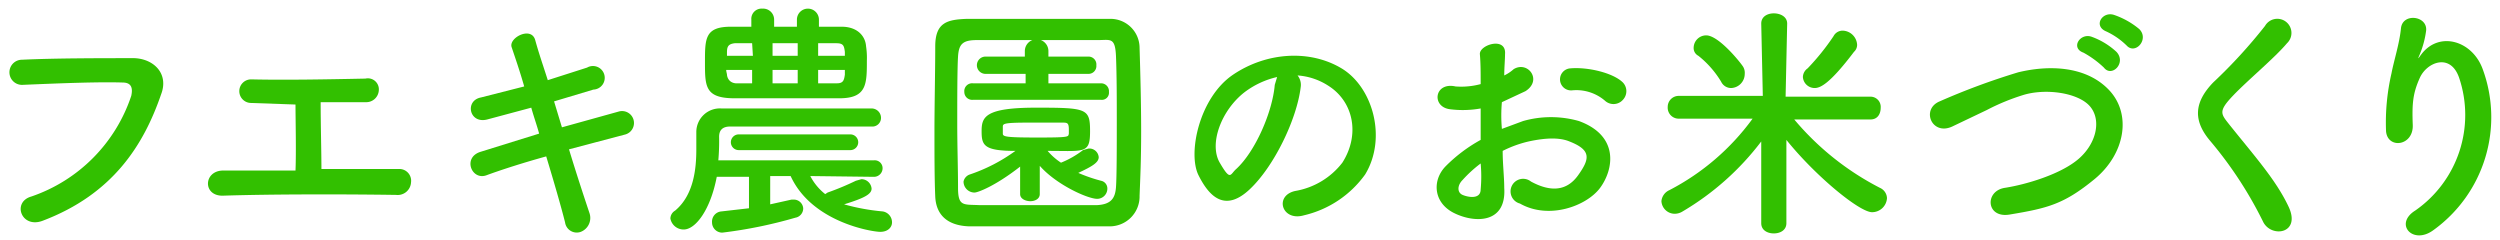
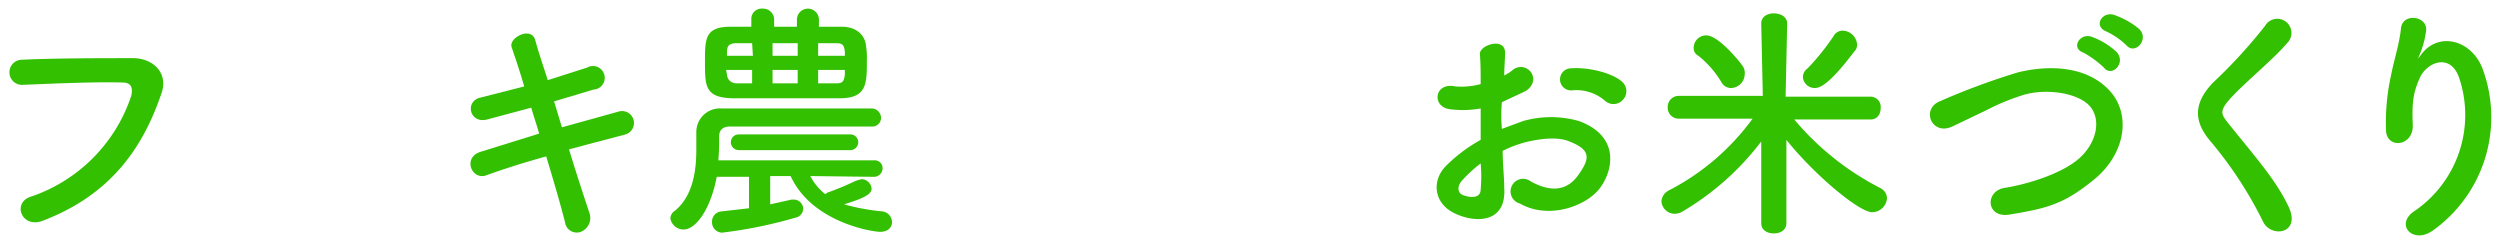
<svg xmlns="http://www.w3.org/2000/svg" id="レイヤー" width="318.1" height="30.6" viewBox="0 0 318.1 30.6">
  <defs>
    <style>.cls-1{fill:#32c000;}</style>
  </defs>
  <title>アートボード 10</title>
  <path class="cls-1" d="M4,25A20.3,20.3,0,0,0,16.7,12.2c.2-.9.1-1.7-1.1-1.7-3.1-.1-8.1.1-12.8.3a1.6,1.6,0,1,1,0-3.2C7,7.4,13,7.4,17.1,7.4c2.5.1,4.4,2,3.4,4.6-2.2,6.4-6.1,12.7-15.1,16.1C2.7,29.1,1.5,25.7,4,25Z" />
-   <path class="cls-1" d="M31.9,13.1a1.5,1.5,0,1,1,.1-3c4.2.1,9.7,0,14.5-.1a1.4,1.4,0,0,1,1.7,1.5A1.6,1.6,0,0,1,46.5,13H40.8c0,2.8.1,6.4.1,8.5h9.9a1.5,1.5,0,0,1,1.5,1.7,1.7,1.7,0,0,1-1.9,1.6c-6.8-.1-16-.1-22.1.1-2.5,0-2.4-3.1,0-3.2h9.3c.1-2.4,0-6.6,0-8.4Z" />
  <path class="cls-1" d="M71.5,16.2l7.2-2a1.5,1.5,0,1,1,.9,2.9L72.4,19c1,3.3,2,6.3,2.6,8.1a1.9,1.9,0,0,1-1.1,2.4,1.5,1.5,0,0,1-2-1.2c-.5-2-1.4-5.1-2.4-8.4-2.9.8-5.7,1.7-7.6,2.4s-3.1-2.3-.7-3L68.6,17c-.3-1.1-.7-2.2-1-3.3L62,15.2c-2.3.6-2.9-2.4-.8-2.8L66.7,11c-.6-2.1-1.2-3.8-1.6-5s2.5-2.7,3-.9S69,8,69.7,10.2l5-1.6a1.5,1.5,0,1,1,.8,2.8l-5,1.5Z" />
  <path class="cls-1" d="M103.1,22.4a7.1,7.1,0,0,0,1.9,2.3l.3-.2a34.7,34.7,0,0,0,3.6-1.5l.7-.2a1.3,1.3,0,0,1,1.3,1.2c0,.7-.9,1.2-3.5,2a27,27,0,0,0,4.9.9,1.4,1.4,0,0,1,1.2,1.4c0,.6-.5,1.2-1.5,1.2s-8.7-1.2-11.4-7.1H98V26l2.7-.6h.4a1.2,1.2,0,0,1,1.1,1.1,1.2,1.2,0,0,1-1,1.2,57.8,57.8,0,0,1-9.3,1.9,1.3,1.3,0,0,1-1.3-1.3,1.3,1.3,0,0,1,1.2-1.4l3.5-.4v-4H91.2c-.8,4.2-2.7,6.7-4.2,6.7a1.7,1.7,0,0,1-1.7-1.4,1.2,1.2,0,0,1,.6-1c2.4-2,2.7-5.4,2.7-7.8V16.8h0a3,3,0,0,1,3.2-3h19.1a1.2,1.2,0,0,1,1.2,1.2,1.1,1.1,0,0,1-1.2,1.1h-18c-1,0-1.4.5-1.4,1.3a28.1,28.1,0,0,1-.1,3h19.8a1,1,0,0,1,1.1,1,1.1,1.1,0,0,1-1.1,1.1Zm1.1-19h2.9c1.9,0,3,1.1,3.1,2.5a9.7,9.7,0,0,1,.1,1.8c0,2.9,0,4.7-3.2,4.8h-14c-3.4-.1-3.4-1.6-3.4-4.6s0-4.5,3.3-4.5h2.6V2.5A1.3,1.3,0,0,1,97,1.1a1.4,1.4,0,0,1,1.5,1.4v.9h2.9V2.5a1.4,1.4,0,0,1,2.8,0ZM95.7,5.5H93.5c-.9.1-1,.5-1,1.2v.4h3.3Zm0,3.4H92.4c0,.2.1.5.1.6s.1,1,1.1,1.1h2.1ZM94,19.1a1,1,0,0,1-1-.9,1,1,0,0,1,1-1.1h14.2a1,1,0,1,1,0,2Zm7.5-13.6H98.3V7.1h3.2Zm0,3.4H98.3v1.7h3.2Zm6-2.3c-.1-.8-.2-1.1-1.1-1.1h-2.3V7.1h3.4Zm0,2.3h-3.4v1.7h2.4c.8,0,.9-.4,1-1.1Z" />
-   <path class="cls-1" d="M141.1,28.8H123.3c-2.8-.1-4.2-1.5-4.3-3.8s-.1-5.4-.1-8.4S119,9,119,5.9s1.6-3.4,4-3.5h18.2A3.7,3.7,0,0,1,145,6.1c.1,3.3.2,7,.2,10.6s-.1,5.7-.2,8.2A3.8,3.8,0,0,1,141.1,28.8Zm1-13.3c0-2.9,0-5.8-.1-8.3s-.7-2.1-2.3-2.1H124.3c-1.8,0-2.3.5-2.4,2.1s-.1,5.6-.1,8.5.1,5.8.1,8.2.7,2.1,2.7,2.2h15c1.8-.1,2.3-.9,2.4-2.3S142.1,18.3,142.1,15.5Zm-12.3,5.7c-3.2,2.5-5.4,3.3-5.8,3.3a1.4,1.4,0,0,1-1.4-1.4,1.2,1.2,0,0,1,.8-.9,21.5,21.5,0,0,0,5.8-3c-4,0-4.3-.7-4.3-2.5s.4-3,6.9-3,6.9.1,6.9,3-.7,2.5-5.4,2.5a8,8,0,0,0,1.7,1.5,11.7,11.7,0,0,0,2.8-1.6l.7-.2a1.2,1.2,0,0,1,1.3,1.1c0,.7-.9,1.2-2.6,2a20,20,0,0,0,2.9,1,1,1,0,0,1,.8,1,1.3,1.3,0,0,1-1.3,1.3c-1.2,0-5.2-1.8-7.3-4.2v3.6c0,.6-.6.9-1.2.9s-1.3-.3-1.3-.9h0Zm-6-8.5a1,1,0,0,1-1.1-1,1,1,0,0,1,1.1-1.1h6.7V9.4h-5.1a1.1,1.1,0,0,1,0-2.2h5V6.5a1.5,1.5,0,0,1,3,0v.7h5.1a1,1,0,0,1,1,1.1,1,1,0,0,1-1,1.1h-5.1v1.2h6.7a1,1,0,0,1,1,1.1.9.9,0,0,1-1,1Zm3.8,4.3c0,.4.4.5,4.5.5s3.8-.1,3.9-.5v-.5c0-.9-.2-.9-.9-.9h-3.9c-3.3,0-3.6.1-3.6.5Z" />
-   <path class="cls-1" d="M165.5,11.1c-.5,4.1-3.4,10.1-6.5,13s-5.1,1-6.5-1.8.1-9.9,4.4-12.8,9.8-3.2,13.8-.8,5.8,8.9,3,13.5a13.3,13.3,0,0,1-7.8,5.2c-2.8.8-3.8-2.5-1.1-3.1a9.6,9.6,0,0,0,6-3.6c2.3-3.6,1.4-7.8-1.8-9.8a8.2,8.2,0,0,0-3.9-1.3A1.9,1.9,0,0,1,165.5,11.1Zm-7.1.6c-3,2.3-4.6,6.6-3.2,9s1.3,1.5,2.1.8c2.4-2.2,4.6-7.2,4.9-10.7l.3-1A10.9,10.9,0,0,0,158.4,11.7Z" />
  <path class="cls-1" d="M191.4,23.9c.3,4.6-3.8,4.5-6.4,3.2s-2.8-4.1-1.1-5.9a19.5,19.5,0,0,1,4.5-3.4v-4a12.9,12.9,0,0,1-3.9.1c-2.4-.3-2-3.5.7-2.9a9.5,9.5,0,0,0,3.2-.3c0-1.5,0-2.6-.1-3.8s3.4-2.3,3.2,0c0,.7-.1,1.7-.1,2.7a5,5,0,0,0,1.2-.8c1.8-1.1,3.7,1.4,1.5,2.8l-3,1.4a19.3,19.3,0,0,0,0,3.4l2.7-1a13,13,0,0,1,7.1,0c5.2,1.9,4.4,6.2,2.7,8.5s-6.5,4.1-10.2,2a1.6,1.6,0,1,1,1.4-2.8c2.4,1.3,4.5,1.3,6-.8s1.7-3.2-1.1-4.3c-1.2-.5-2.9-.5-5.2,0a14.6,14.6,0,0,0-3.3,1.2C191.2,20.9,191.4,22.5,191.4,23.9Zm-5.3-1c-.7.7-.7,1.6,0,1.9s2.3.6,2.3-.7a18,18,0,0,0,0-3.3A16,16,0,0,0,186.1,22.9Zm18.1-10.1a5.6,5.6,0,0,0-4.2-1.3,1.4,1.4,0,1,1-.2-2.8c2.3-.2,5.5.6,6.7,1.8a1.6,1.6,0,0,1,0,2.2A1.6,1.6,0,0,1,204.2,12.8Z" />
  <path class="cls-1" d="M238,15.2h-9.7a35.2,35.2,0,0,0,10.9,8.7,1.5,1.5,0,0,1,.9,1.3,1.9,1.9,0,0,1-1.9,1.8c-1.6,0-7.2-4.6-10.9-9.2V28.4c0,.9-.8,1.3-1.6,1.3s-1.6-.4-1.6-1.3V18a34.6,34.6,0,0,1-10,8.9,1.9,1.9,0,0,1-1,.3,1.7,1.7,0,0,1-1.7-1.6,1.7,1.7,0,0,1,1-1.4A30.4,30.4,0,0,0,223,15.1h-9.4a1.4,1.4,0,0,1-1.4-1.5,1.4,1.4,0,0,1,1.4-1.4h10.7L224.1,3h0c0-.9.8-1.3,1.6-1.3s1.7.4,1.7,1.3h0l-.2,9.3H238a1.3,1.3,0,0,1,1.3,1.4c0,.8-.4,1.5-1.3,1.5Zm-19-4.8a12.3,12.3,0,0,0-2.9-3.3,1.1,1.1,0,0,1-.6-1,1.6,1.6,0,0,1,1.6-1.6c1.6,0,4.4,3.5,4.7,4a1.5,1.5,0,0,1,.2.9,1.8,1.8,0,0,1-1.7,1.8A1.4,1.4,0,0,1,219,10.4Zm11.9.8a1.5,1.5,0,0,1-1.5-1.4,1.4,1.4,0,0,1,.6-1.1,29.7,29.7,0,0,0,3.3-4.1,1.3,1.3,0,0,1,1.2-.7,1.9,1.9,0,0,1,1.8,1.8,1.2,1.2,0,0,1-.4.9C232.8,10.7,231.6,11.2,230.9,11.2Z" />
  <path class="cls-1" d="M255.7,27.3c-3,.5-3.2-3-.6-3.4s7.1-1.7,9.4-3.7,2.9-5,1.4-6.7-5.6-2.3-8.5-1.4a27.6,27.6,0,0,0-4.6,1.9l-4.4,2.1c-2.6,1.2-4-2.2-1.6-3.2a88,88,0,0,1,10-3.7c3.7-.9,8.5-.9,11.5,2.2s2.1,8.2-1.8,11.4S260.5,26.5,255.7,27.3Zm9.4-20.6c-1.7-.6-.4-2.6,1.1-2a9.3,9.3,0,0,1,3.1,1.9c1.3,1.4-.6,3.3-1.6,2A12.4,12.4,0,0,0,265.1,6.7ZM268,4c-1.7-.7-.5-2.6,1-2.1a10.1,10.1,0,0,1,3.2,1.8c1.3,1.3-.5,3.3-1.6,2.1A9.3,9.3,0,0,0,268,4Z" />
  <path class="cls-1" d="M288,28.3a50.5,50.5,0,0,0-6.8-10.4c-2.1-2.5-2.1-4.8.4-7.4a64.8,64.8,0,0,0,6.6-7.2A1.8,1.8,0,1,1,291,5.5c-1.6,1.9-5,4.7-6.9,6.7s-1.5,2.3-.4,3.7c3.2,4,5.9,7,7.5,10.4S289.1,30.3,288,28.3Z" />
  <path class="cls-1" d="M307.3,26.8a14.8,14.8,0,0,0,5.6-16.9c-1.1-3.2-4.1-2-5,0s-1,3.3-.9,6-3.2,3.1-3.4.8a27.8,27.8,0,0,1,.7-7.4c.3-1.6,1-3.7,1.2-5.7s3.4-1.6,3.2.3a11.9,11.9,0,0,1-.8,3c-.4.9-.1.4.2,0,2.3-3,6.5-1.7,7.8,1.9a17.7,17.7,0,0,1-6.3,20.5C307,31.2,304.6,28.5,307.3,26.8Z" />
</svg>